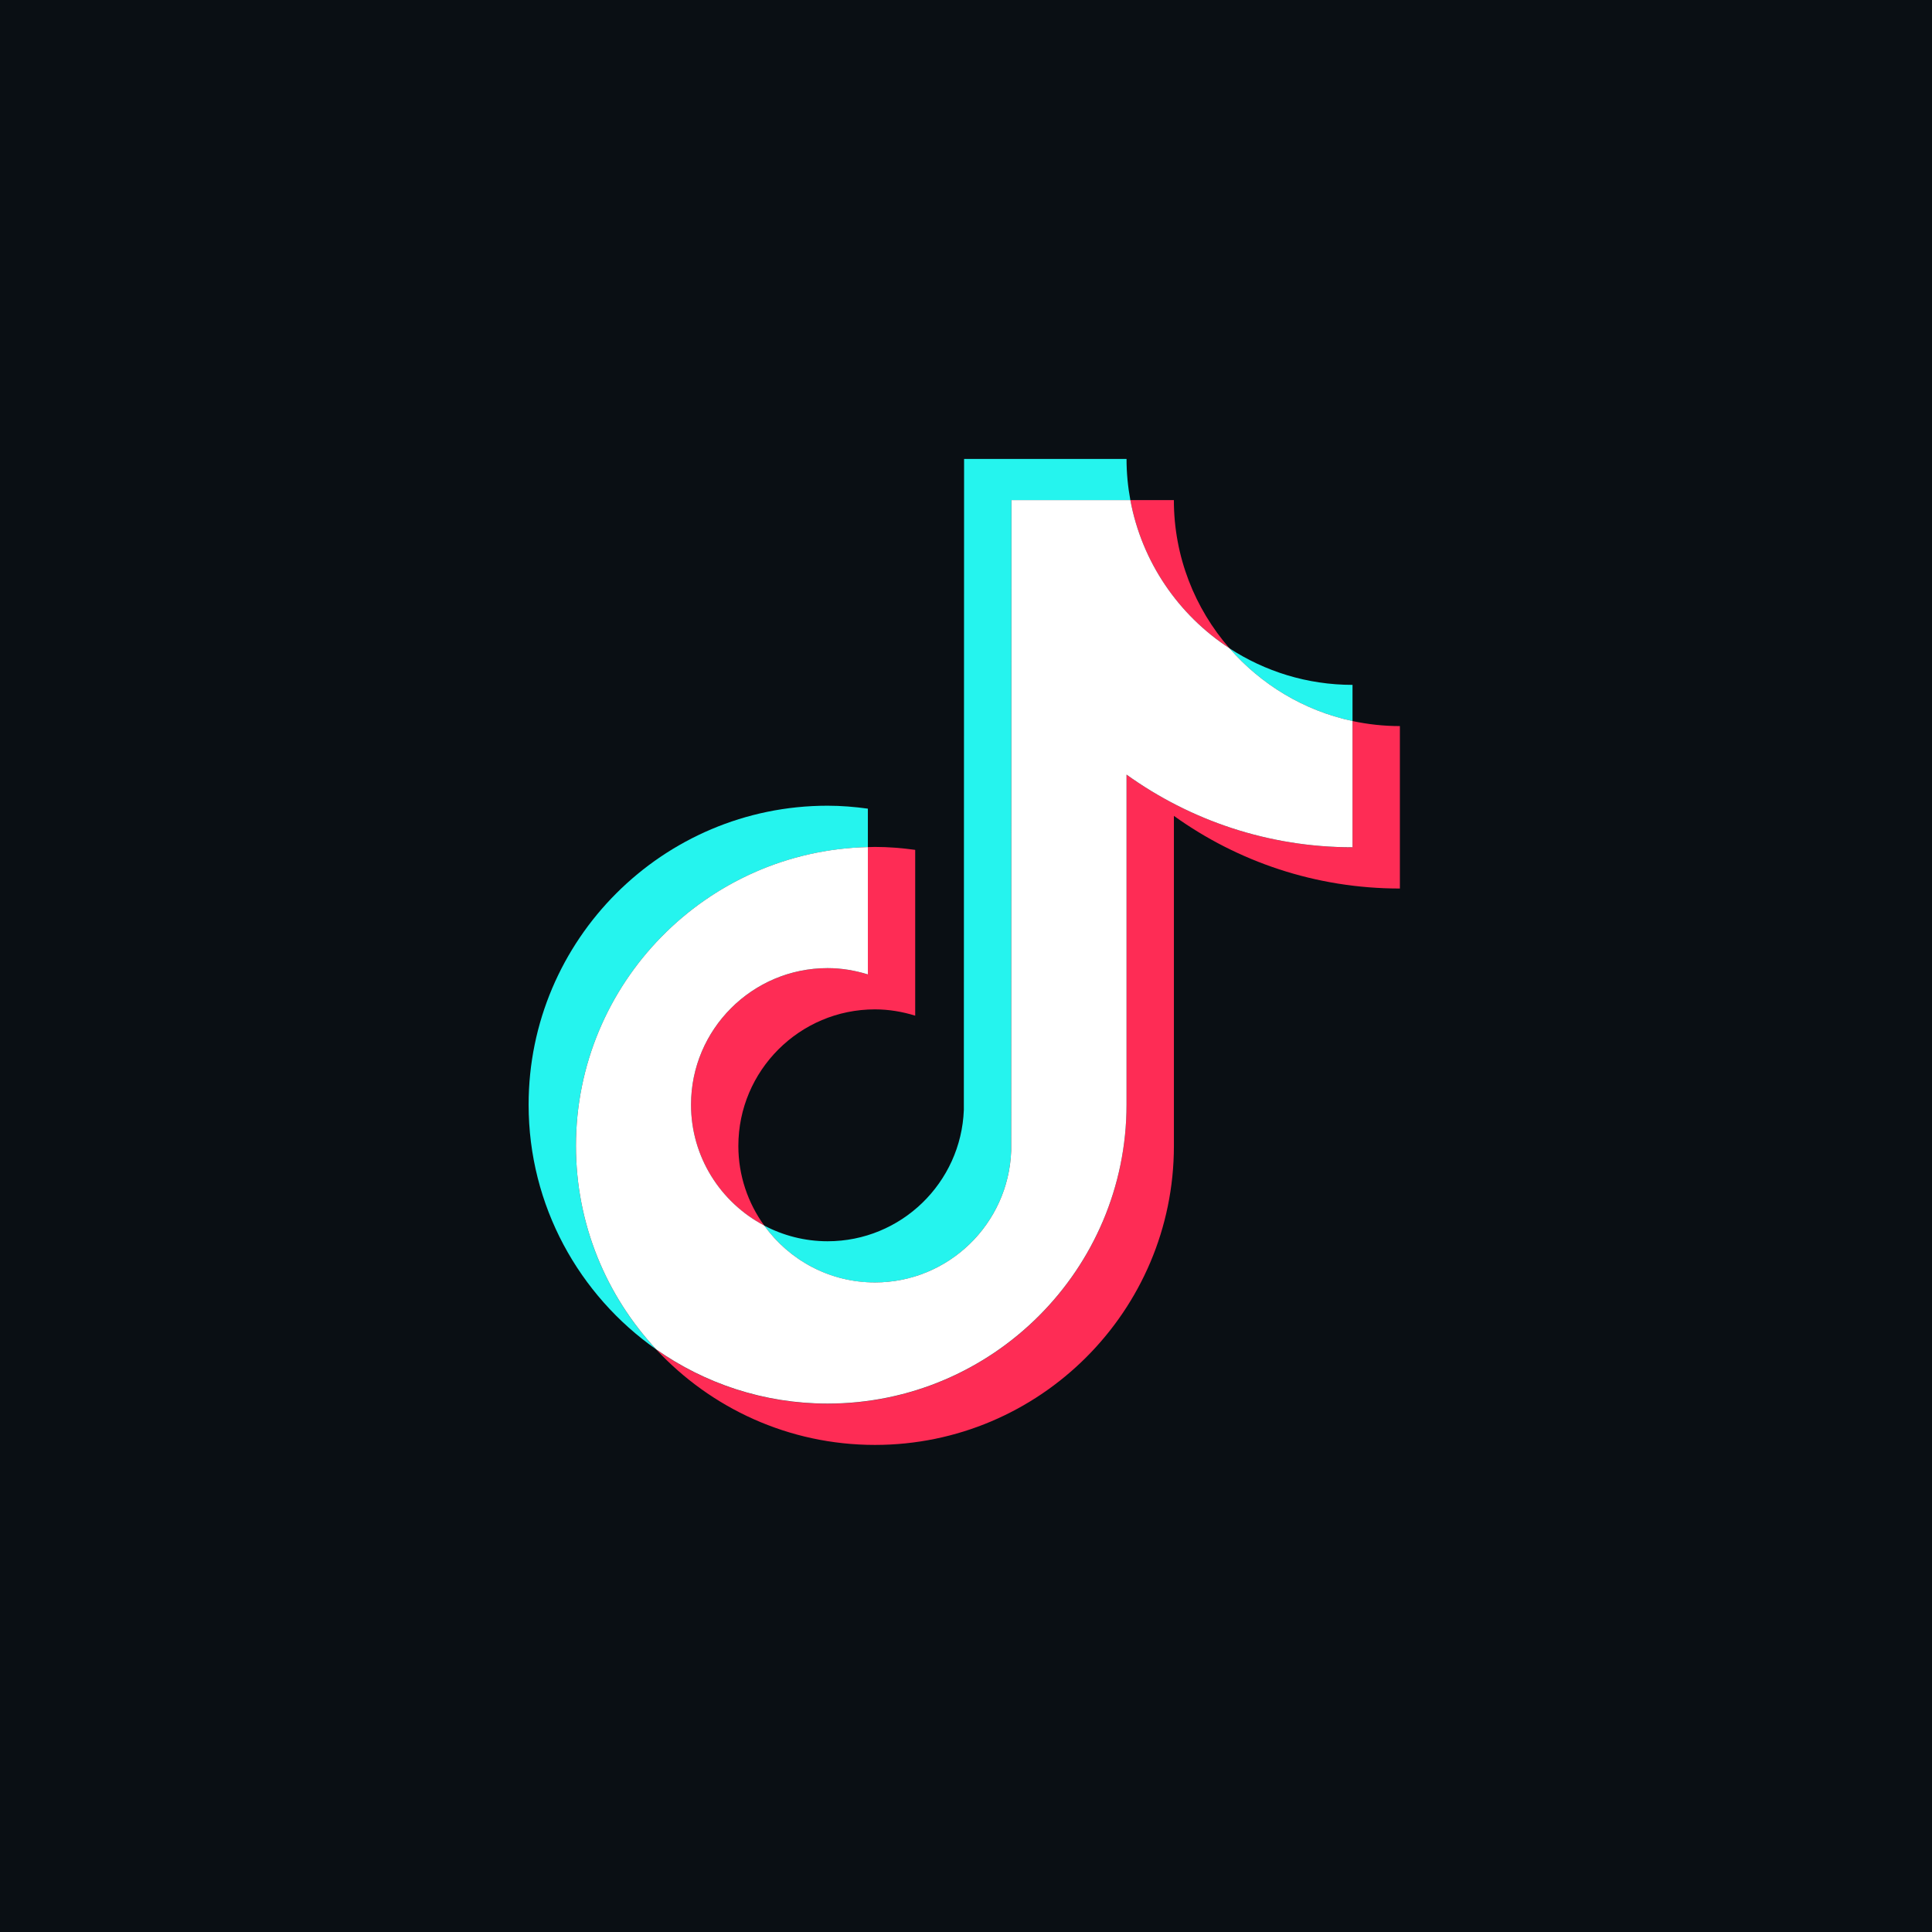
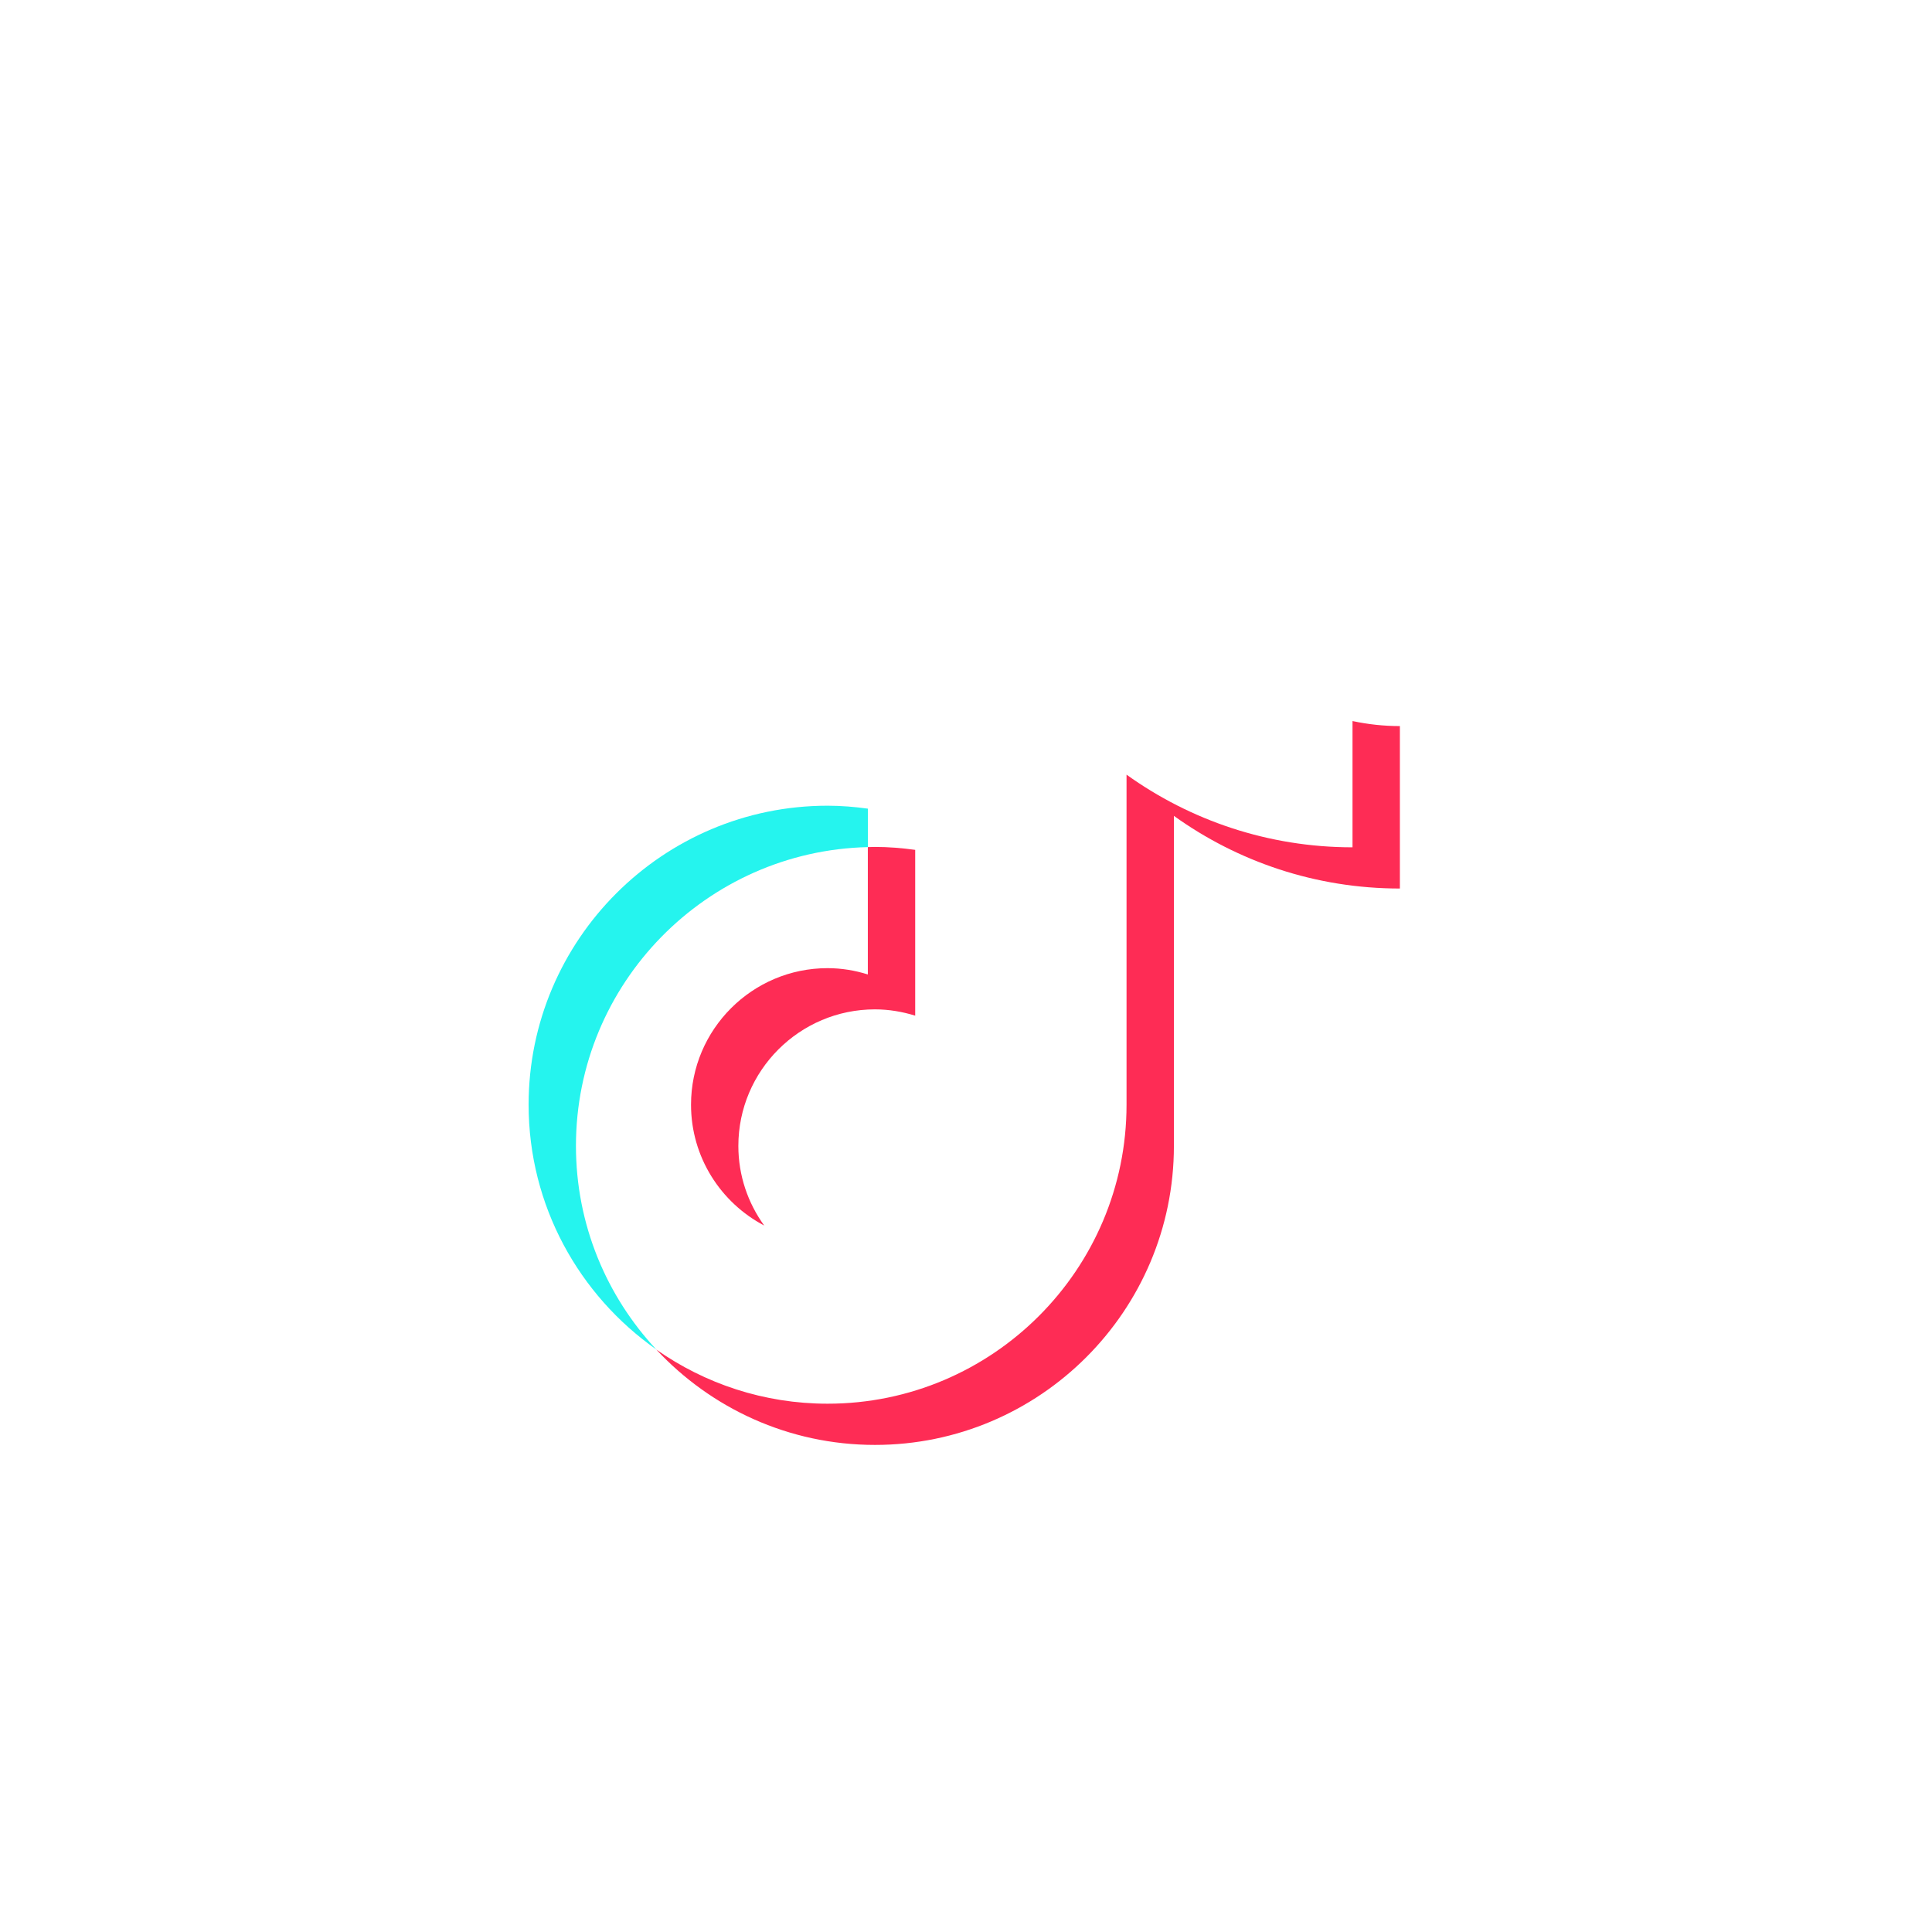
<svg xmlns="http://www.w3.org/2000/svg" id="Layer_2" viewBox="0 0 1000 1000">
  <title>TikTok</title>
  <defs>
    <style>.cls-1{fill:#fff;}.cls-2{fill:#fe2c55;}.cls-3{fill:#25f4ee;}</style>
  </defs>
  <g>
-     <rect width="1000" height="1000" style="fill: rgb(10, 15, 20);" />
    <path class="cls-3" d="M 449.207 438.477 L 449.207 418.555 C 442.377 417.621 435.437 417.035 428.351 417.035 C 343.025 417.035 273.61 486.45 273.61 571.777 C 273.61 624.126 299.775 670.452 339.674 698.467 C 313.911 670.818 298.109 633.776 298.109 593.109 C 298.109 509.009 365.565 440.418 449.207 438.459 L 449.207 438.477 Z" />
-     <path class="cls-3" d="M 452.851 663.805 C 490.918 663.805 521.973 633.52 523.382 595.8 L 523.511 258.87 L 585.07 258.87 C 583.789 251.949 583.093 244.826 583.093 237.538 L 499.011 237.538 L 498.883 574.469 C 497.473 612.206 466.419 642.473 428.351 642.473 C 416.523 642.473 405.372 639.507 395.576 634.362 C 408.43 652.16 429.285 663.823 452.869 663.823 L 452.851 663.805 Z" />
-     <path class="cls-3" d="M 700.06 373.219 L 700.06 354.487 C 676.586 354.487 654.705 347.511 636.358 335.554 C 652.691 354.304 674.883 367.835 700.06 373.219 Z" />
-     <path class="cls-2" d="M 636.358 335.536 C 618.468 314.991 607.592 288.167 607.592 258.852 L 585.07 258.852 C 591.003 290.877 610.009 318.361 636.358 335.536 L 636.358 335.536 Z" />
    <path class="cls-2" d="M 428.351 501.117 C 389.387 501.117 357.673 532.812 357.673 571.795 C 357.673 598.931 373.072 622.515 395.557 634.344 C 387.171 622.735 382.172 608.508 382.172 593.127 C 382.172 554.162 413.886 522.449 452.851 522.449 C 460.12 522.449 467.096 523.657 473.706 525.708 L 473.706 439.887 C 466.876 438.953 459.937 438.367 452.851 438.367 C 451.624 438.367 450.415 438.44 449.189 438.459 L 449.189 504.376 C 442.597 502.307 435.602 501.117 428.333 501.117 L 428.351 501.117 Z" />
    <path class="cls-2" d="M 700.06 373.219 L 700.06 438.569 C 656.463 438.569 616.07 424.616 583.093 400.959 L 583.093 571.814 C 583.093 657.14 513.678 726.555 428.351 726.555 C 395.374 726.555 364.796 716.155 339.674 698.503 C 367.945 728.844 408.21 747.887 452.869 747.887 C 538.196 747.887 607.61 678.472 607.61 593.145 L 607.61 422.291 C 640.587 445.966 680.98 459.9 724.577 459.9 L 724.577 375.819 C 716.173 375.819 707.97 374.903 700.078 373.219 L 700.06 373.219 Z" />
-     <path class="cls-1" d="M 583.093 571.795 L 583.093 400.941 C 616.07 424.616 656.463 438.55 700.06 438.55 L 700.06 373.2 C 674.883 367.817 652.691 354.286 636.358 335.536 C 610.009 318.361 591.003 290.877 585.07 258.852 L 523.511 258.852 L 523.382 595.782 C 521.973 633.52 490.918 663.787 452.851 663.787 C 429.267 663.787 408.411 652.141 395.557 634.325 C 373.054 622.478 357.673 598.913 357.673 571.777 C 357.673 532.812 389.387 501.099 428.351 501.099 C 435.621 501.099 442.597 502.307 449.207 504.358 L 449.207 438.44 C 365.565 440.4 298.109 508.99 298.109 593.09 C 298.109 633.776 313.911 670.8 339.674 698.448 C 364.814 716.1 395.374 726.5 428.351 726.5 C 513.678 726.5 583.093 657.085 583.093 571.759 L 583.093 571.795 Z" />
  </g>
</svg>